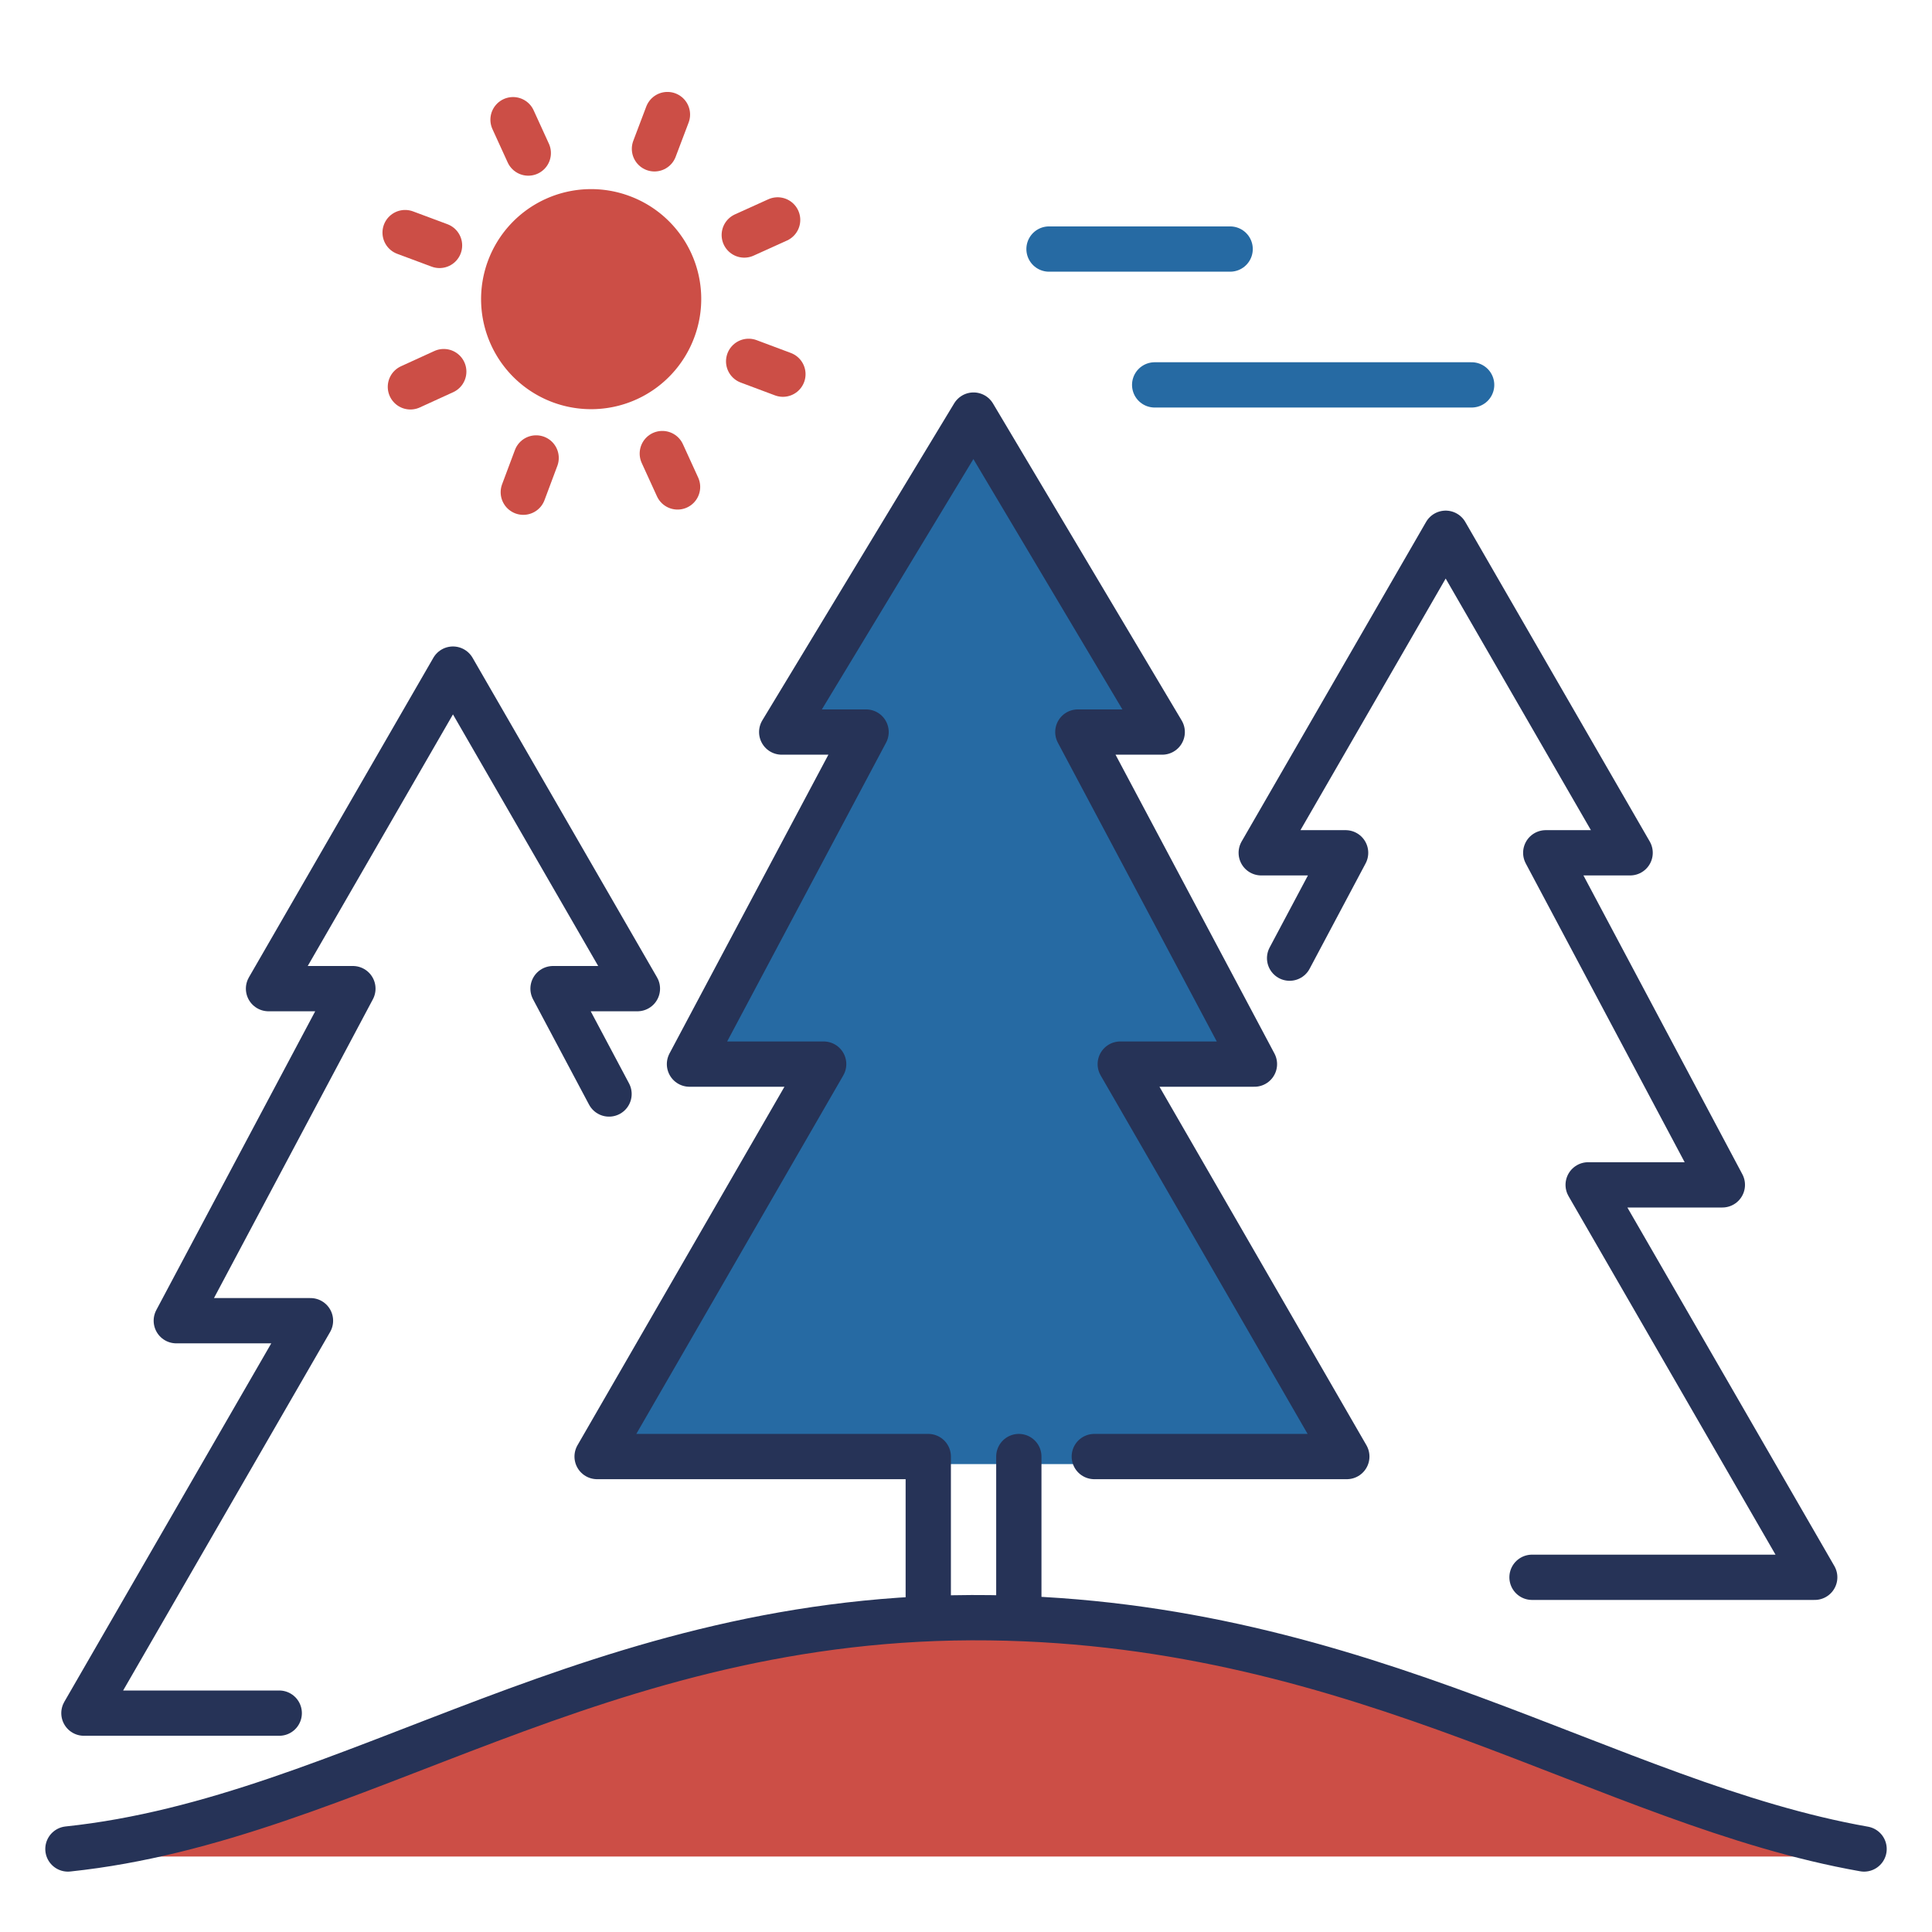
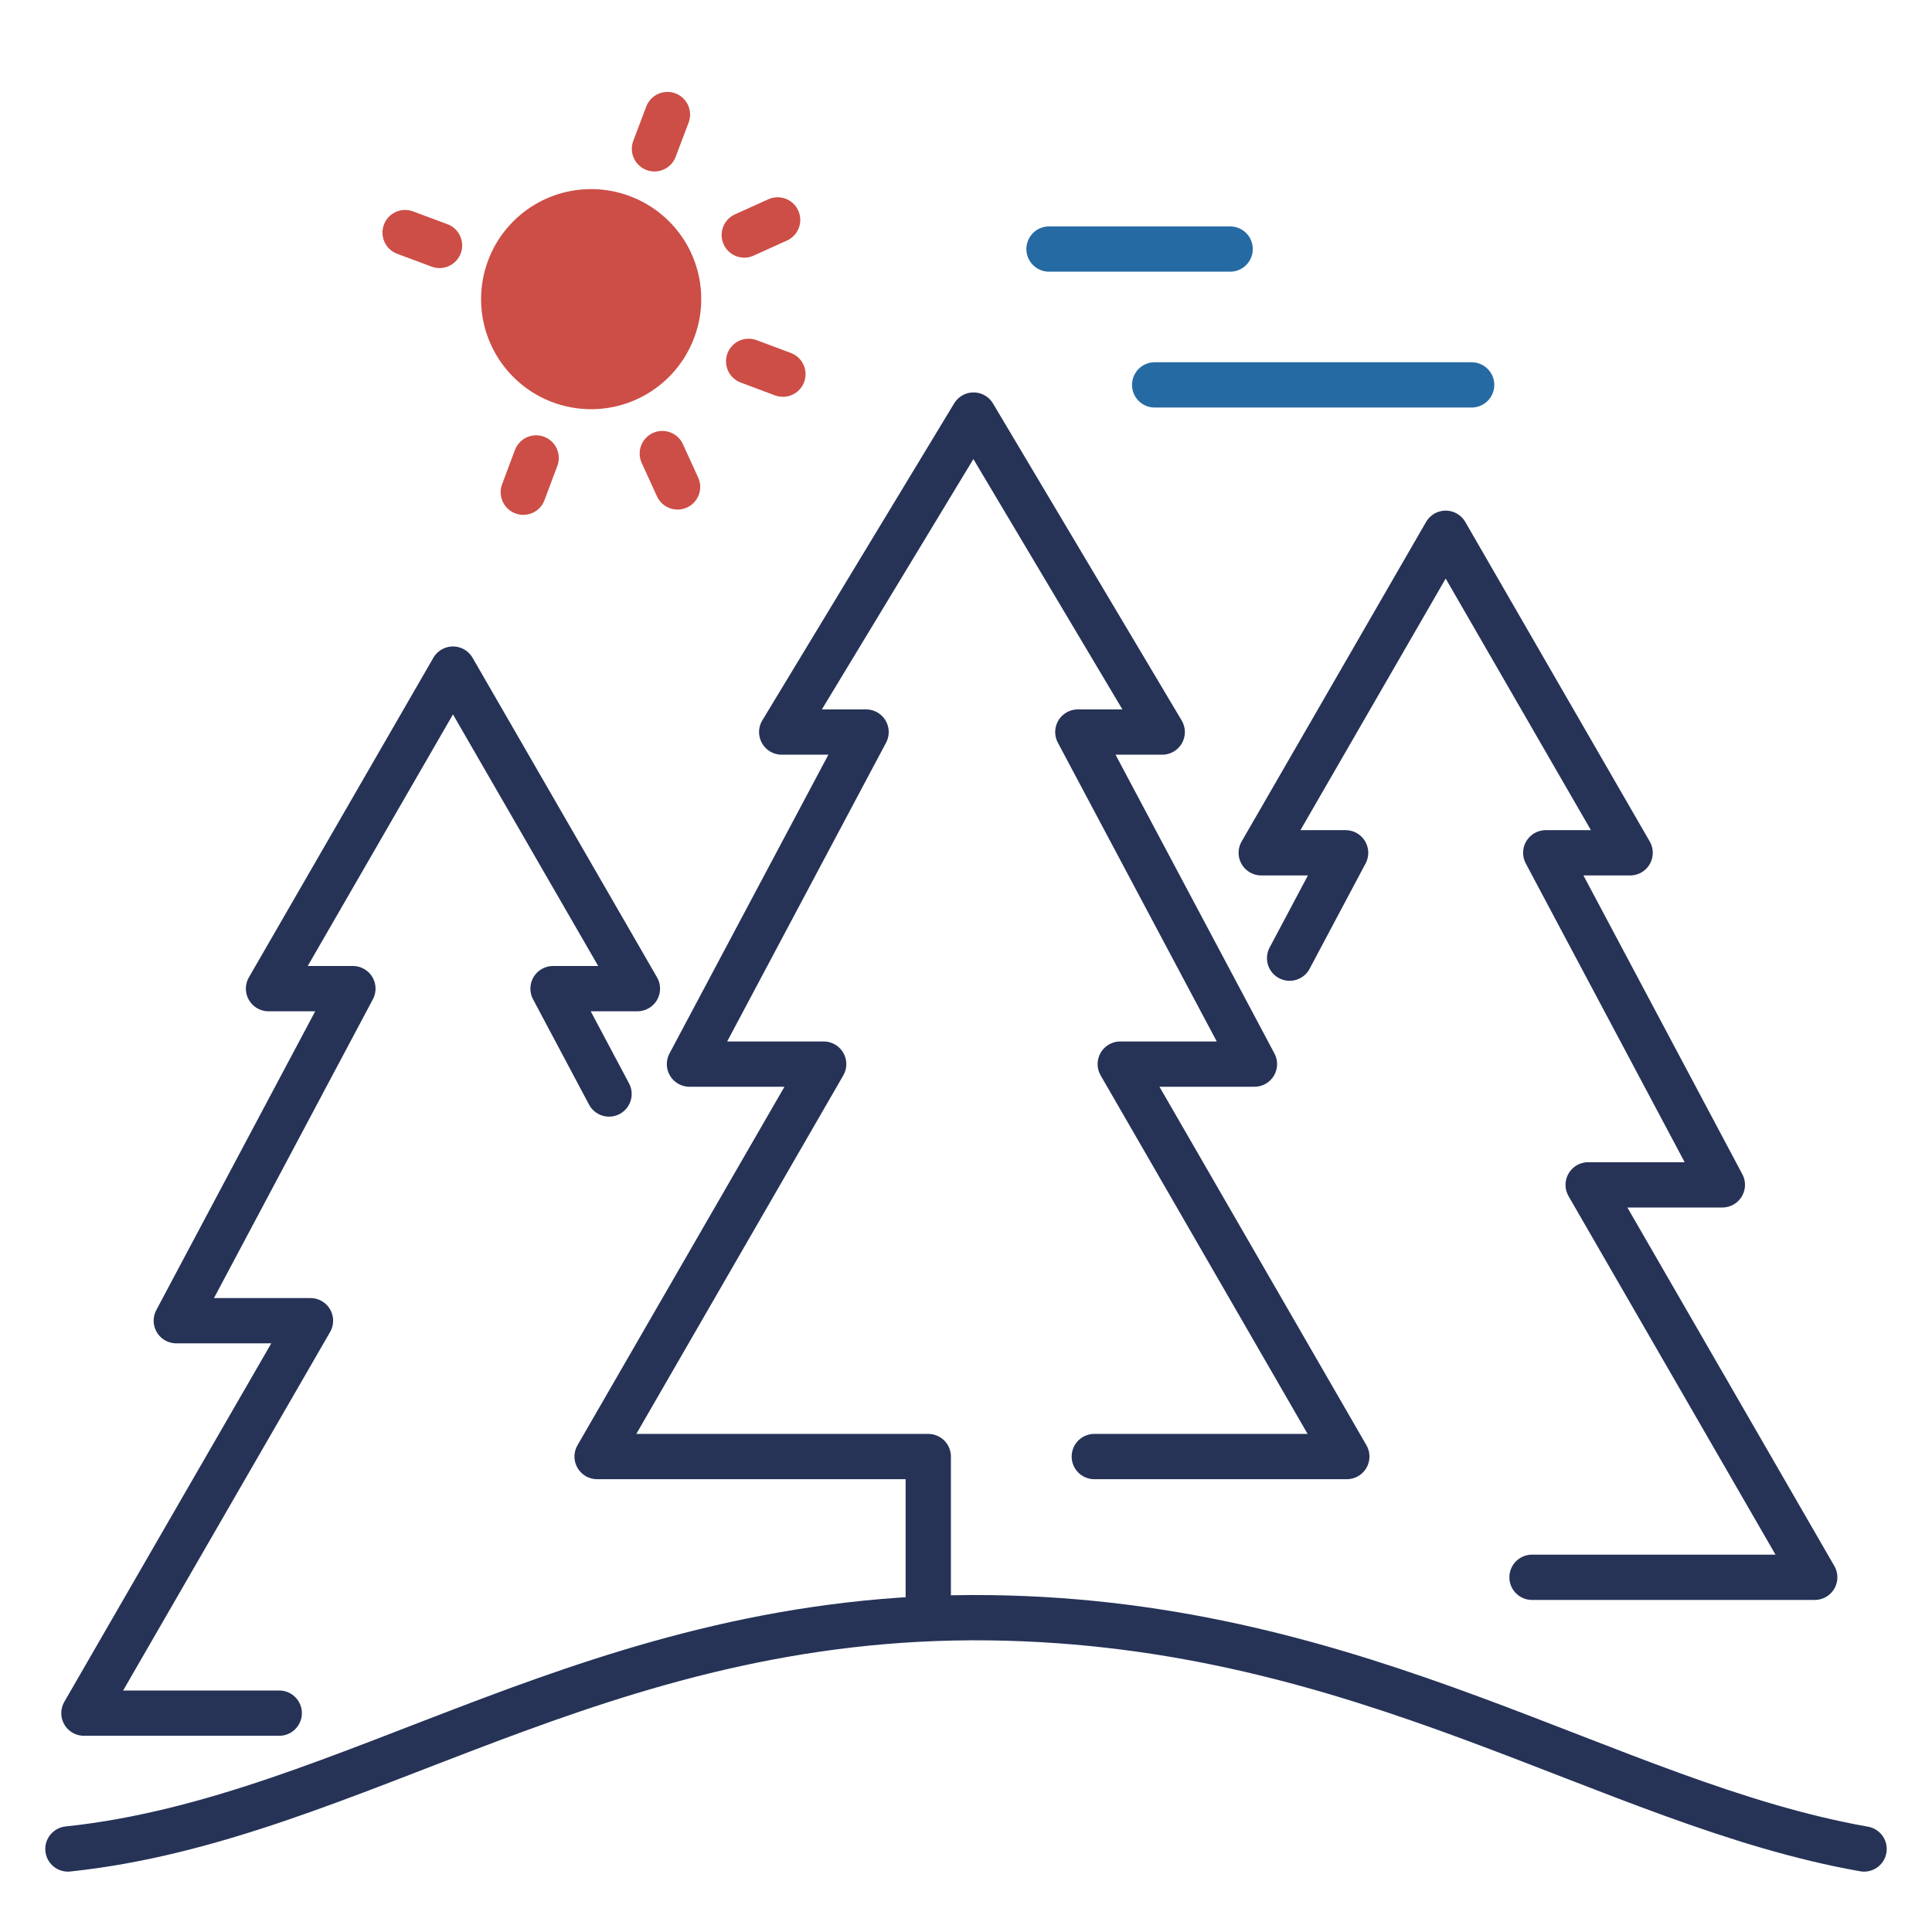
<svg xmlns="http://www.w3.org/2000/svg" xmlns:ns1="http://sodipodi.sourceforge.net/DTD/sodipodi-0.dtd" xmlns:ns2="http://www.inkscape.org/namespaces/inkscape" id="icons" width="128" height="128" viewBox="0 0 128 128" ns1:docname="forest2.svg" ns2:version="1.3.2 (091e20e, 2023-11-25)">
  <defs id="defs1">
    <style id="style1">      .cls-1 {        fill: #61c4f2;      }      .cls-2, .cls-4, .cls-5 {        fill: none;        stroke-linecap: round;        stroke-linejoin: round;        stroke-width: 3px;      }      .cls-2 {        stroke: #263357;      }      .cls-3 {        fill: #f86464;      }      .cls-4 {        stroke: #f86464;      }      .cls-5 {        stroke: #61c4f2;      }    </style>
  </defs>
  <title id="title1">forest</title>
  <g id="g14">
-     <polygon class="cls-1" points="83.11,71 71.41,49 77,49 64.5,28 51.79,49 57.38,49 45.68,71 54.57,71 39.56,97 89.23,97 74.22,71 " id="polygon1" style="fill:#266aa3;fill-opacity:1" />
-     <line class="cls-2" x1="67.5" y1="96.5" x2="67.5" y2="106.5" id="line1" />
    <polyline class="cls-2" points="18.5 113.5 5.56 113.5 20.57 87.5 11.68 87.5 23.38 65.5 17.79 65.5 30.01 44.33 42.23 65.5 36.64 65.5 40.35 72.48" id="polyline1" />
    <polyline class="cls-2" points="101.5 104.5 120.23 104.5 105.22 78.5 114.11 78.5 102.41 56.5 108 56.5 95.78 35.33 83.56 56.5 89.15 56.5 85.44 63.48" id="polyline2" />
    <polyline class="cls-2" points="72.5 96.5 89.23 96.5 74.22 70.5 83.11 70.5 71.41 48.5 77 48.5 64.5 27.5 51.79 48.5 57.38 48.5 45.68 70.5 54.57 70.5 39.56 96.5 61.5 96.5 61.5 106.5" id="polyline3" />
-     <path class="cls-3" d="m 4.5,123 c 19,-2 35,-15.65 61.08,-15.32 C 90.5,108 106.5,120 123.5,123 Z" id="path3" style="fill:#cc4e46;fill-opacity:1" />
    <path class="cls-2" d="m 4.5,122.5 c 19,-2 35,-15.65 61.08,-15.32 24.92,0.32 40.92,12.32 57.92,15.32" id="path4" />
-     <path class="cls-3" d="M 46,22.35 A 7.29,7.29 0 1 1 41.74,13 7.27,7.27 0 0 1 46,22.35 Z" id="path5" style="fill:#cc4e46;fill-opacity:1" />
+     <path class="cls-3" d="M 46,22.35 A 7.29,7.29 0 1 1 41.74,13 7.27,7.27 0 0 1 46,22.35 " id="path5" style="fill:#cc4e46;fill-opacity:1" />
    <line class="cls-4" x1="43.36" y1="9.86" x2="44.22" y2="7.59" id="line5" style="stroke:#cc4e46;stroke-opacity:1" />
-     <line class="cls-4" x1="35" y1="10.14" x2="33.99" y2="7.93" id="line6" style="stroke:#cc4e46;stroke-opacity:1" />
    <line class="cls-4" x1="29.12" y1="16.26" x2="26.84" y2="15.41" id="line7" style="stroke:#cc4e46;stroke-opacity:1" />
-     <line class="cls-4" x1="29.4" y1="24.62" x2="27.19" y2="25.63" id="line8" style="stroke:#cc4e46;stroke-opacity:1" />
    <line class="cls-4" x1="35.52" y1="30.34" x2="34.67" y2="32.61" id="line9" style="stroke:#cc4e46;stroke-opacity:1" />
    <line class="cls-4" x1="43.88" y1="30.05" x2="44.89" y2="32.26" id="line10" style="stroke:#cc4e46;stroke-opacity:1" />
    <line class="cls-4" x1="49.6" y1="23.94" x2="51.87" y2="24.79" id="line11" style="stroke:#cc4e46;stroke-opacity:1" />
    <line class="cls-4" x1="49.31" y1="15.57" x2="51.52" y2="14.57" id="line12" style="stroke:#cc4e46;stroke-opacity:1" />
    <line class="cls-5" x1="69.5" y1="16.5" x2="81.5" y2="16.5" id="line13" style="stroke:#266aa3;stroke-opacity:1" />
    <line class="cls-5" x1="76.5" y1="25.5" x2="97.5" y2="25.5" id="line14" style="stroke:#266aa3;stroke-opacity:1" />
  </g>
</svg>